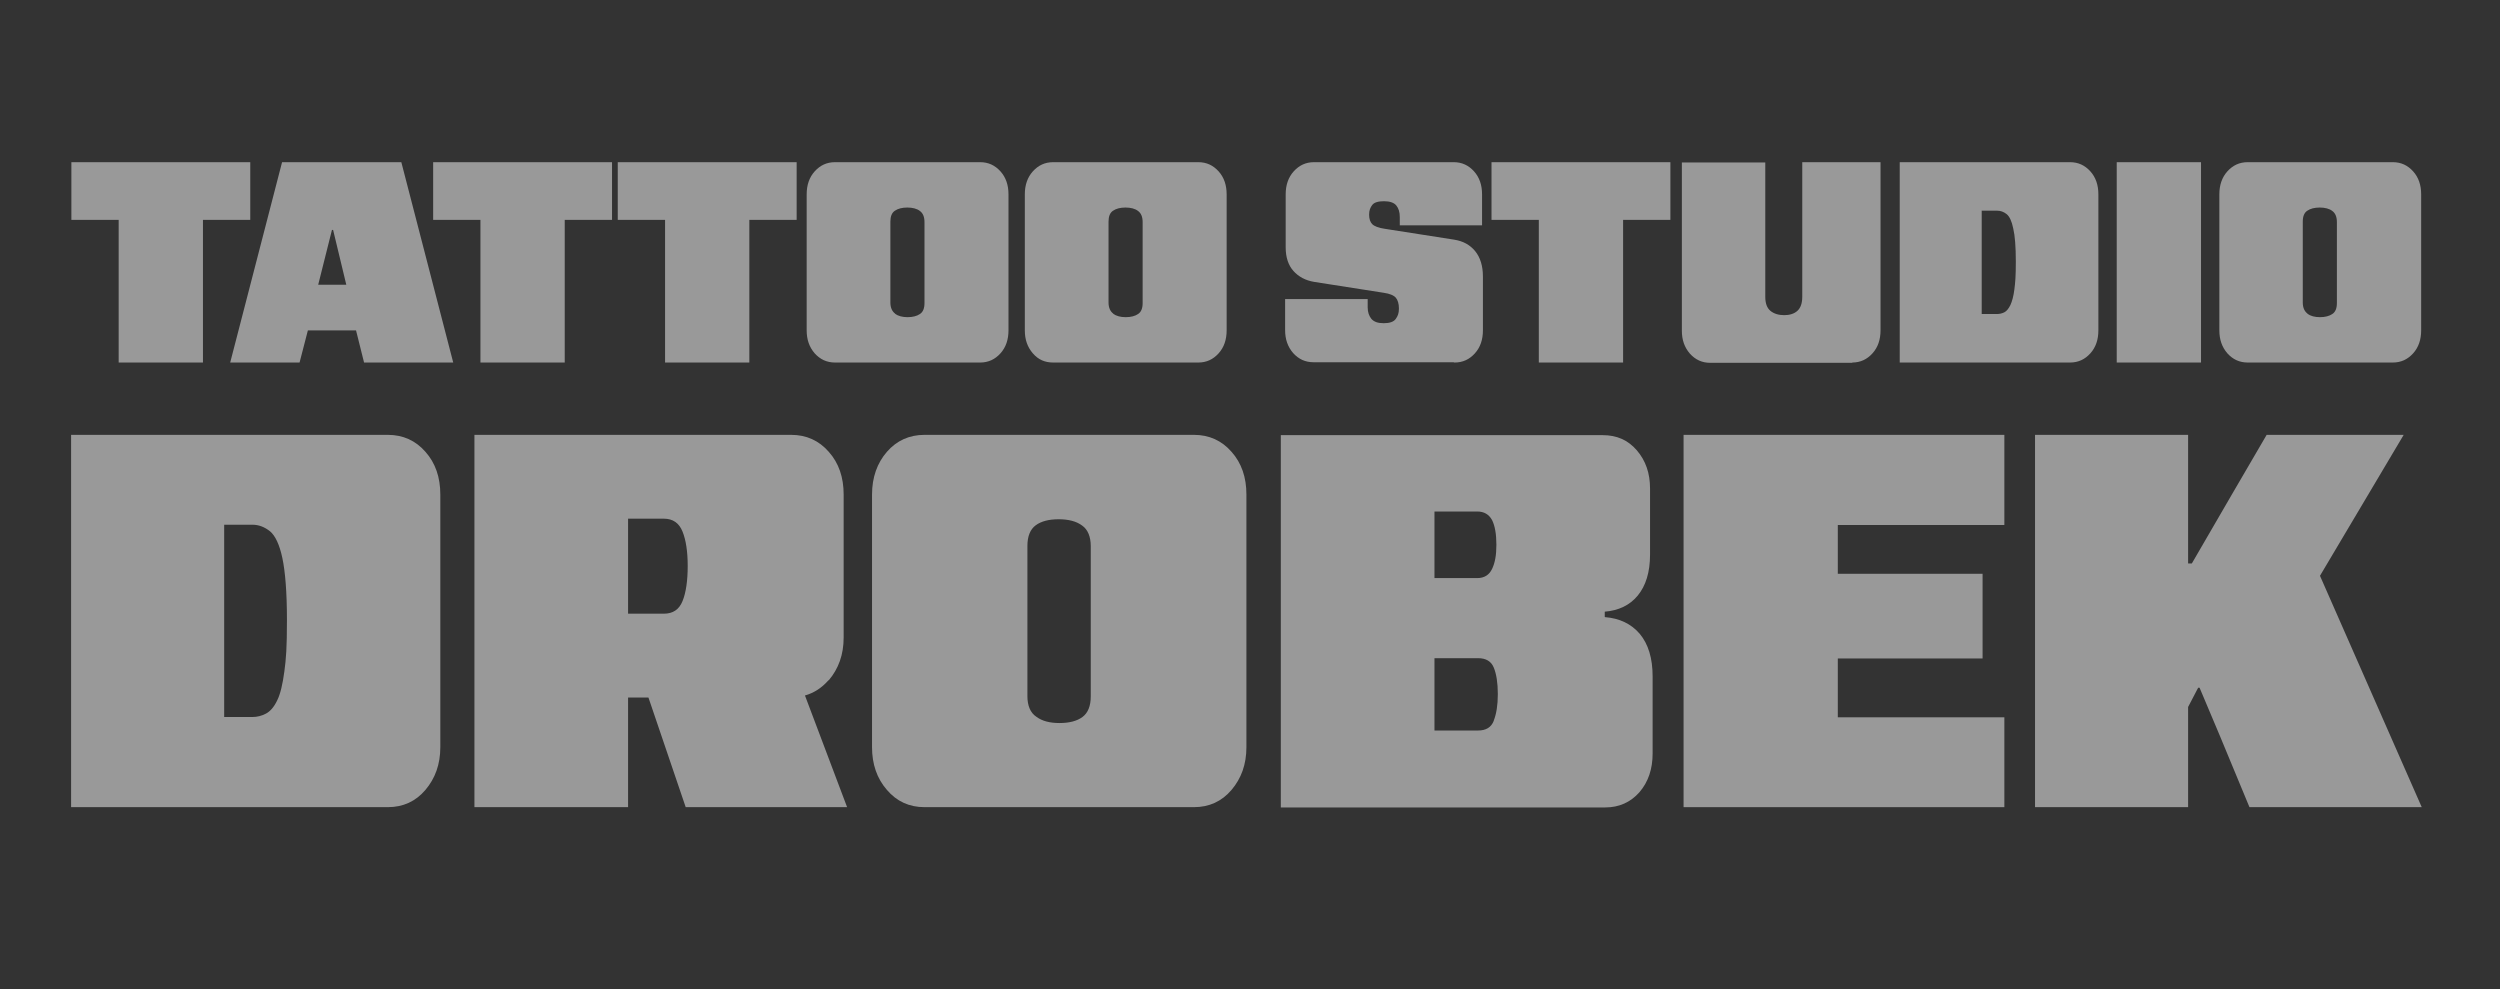
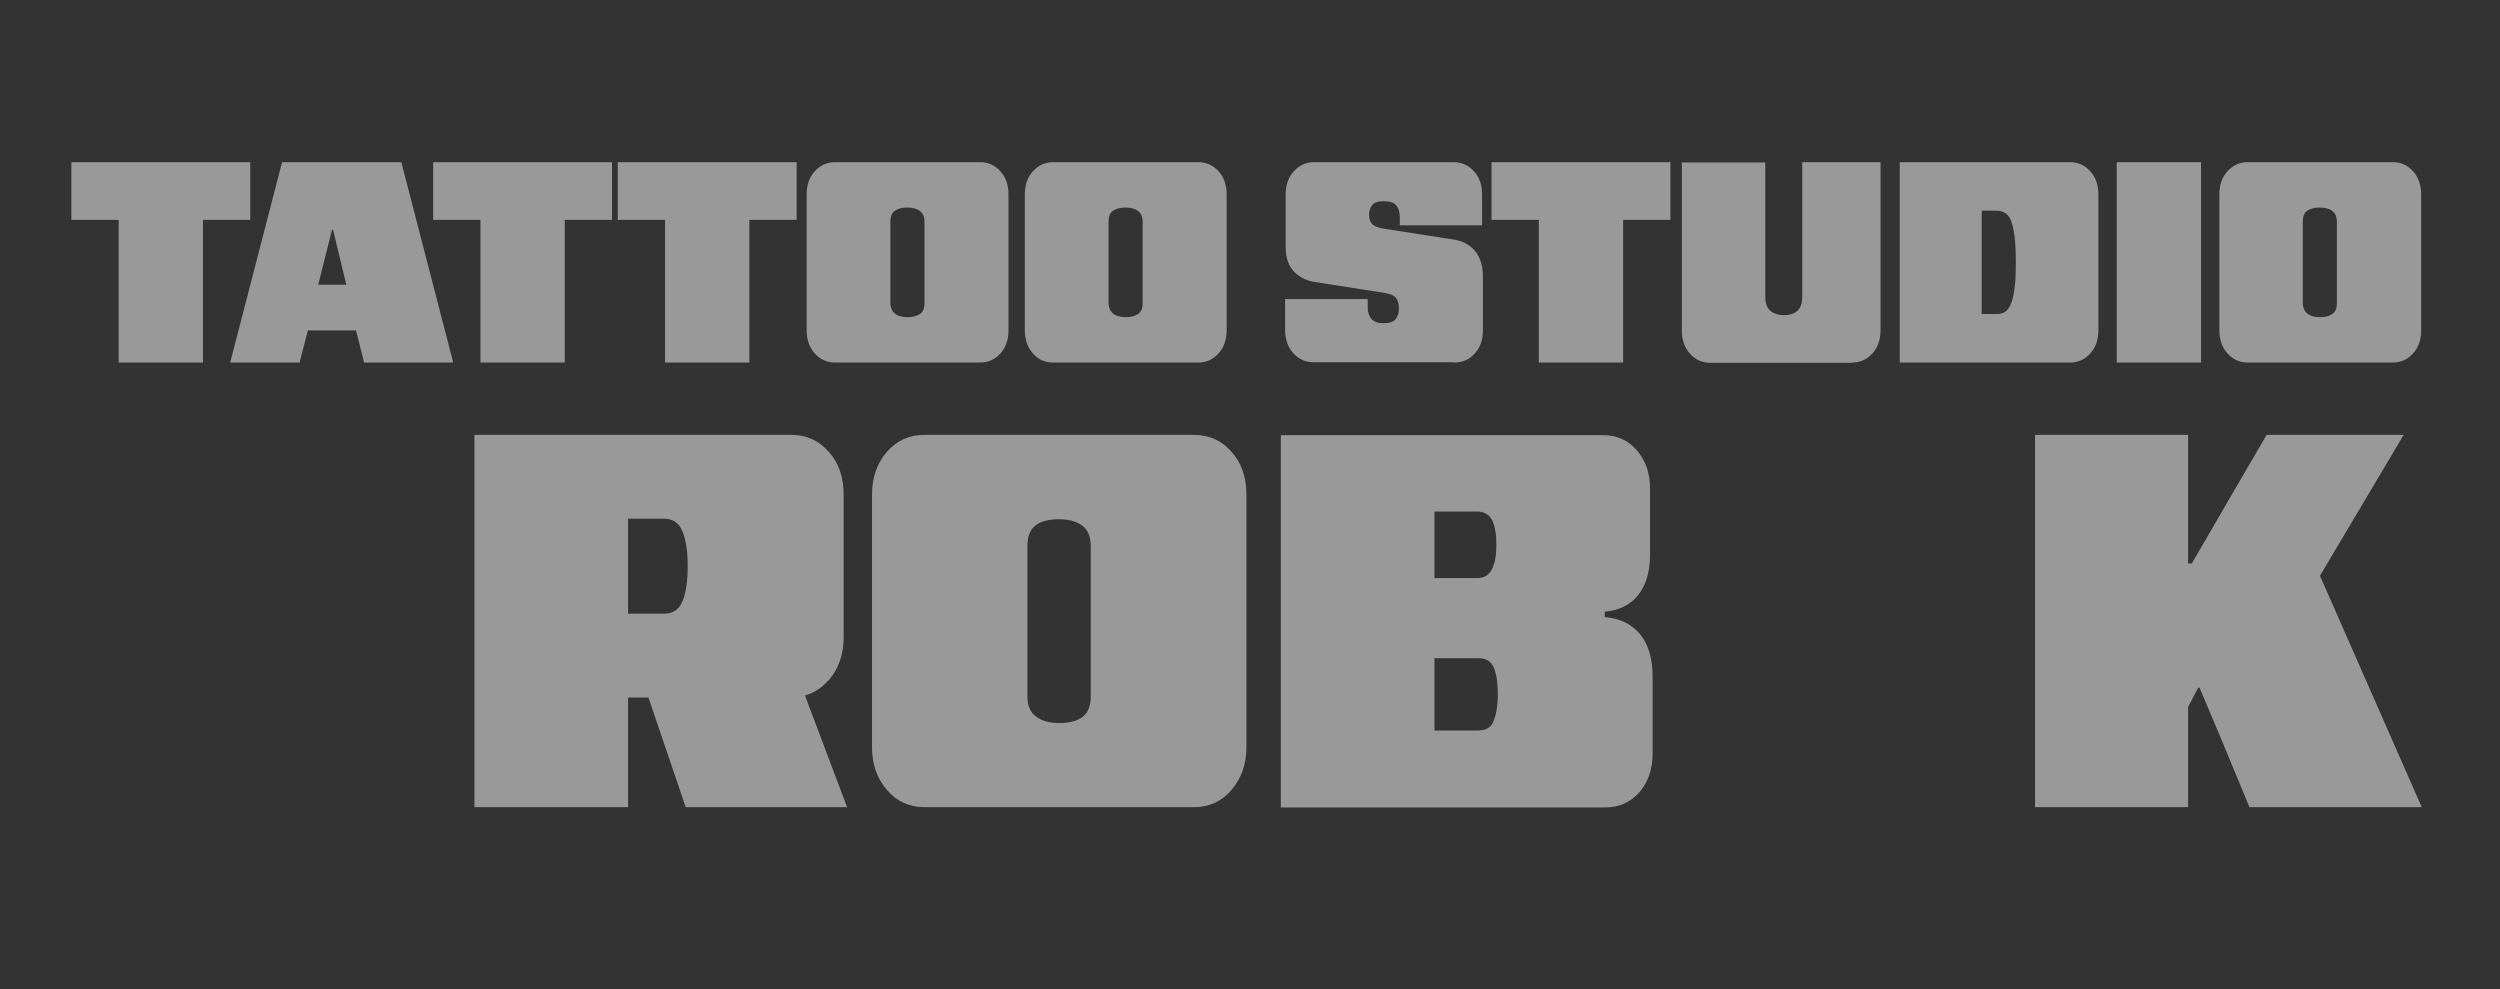
<svg xmlns="http://www.w3.org/2000/svg" width="230" height="91" viewBox="0 0 230 91" fill="none">
  <rect x="0" y="0" width="230" height="91" fill="#333333" stroke="none" />
  <g opacity="0.5">
    <path d="M212.304 28.863C212.014 28.652 211.855 28.309 211.855 27.833V20.387C211.855 19.911 211.987 19.568 212.277 19.383C212.541 19.198 212.937 19.093 213.411 19.093C213.886 19.093 214.308 19.198 214.572 19.41C214.862 19.621 214.994 19.964 214.994 20.439V27.886C214.994 28.362 214.862 28.705 214.572 28.89C214.308 29.075 213.912 29.18 213.438 29.18C212.963 29.18 212.567 29.075 212.277 28.863M220.136 33.353C220.901 33.353 221.508 33.062 222.009 32.508C222.51 31.953 222.747 31.24 222.747 30.395V17.878C222.747 17.033 222.51 16.32 222.009 15.765C221.508 15.211 220.901 14.92 220.136 14.92H206.792C206.027 14.92 205.42 15.211 204.919 15.765C204.418 16.32 204.181 17.033 204.181 17.878V30.395C204.181 31.24 204.418 31.927 204.919 32.508C205.42 33.062 206.027 33.353 206.792 33.353H220.136ZM202.493 14.92H194.739V33.353H202.493V14.92ZM182.344 19.383H183.742C184.058 19.383 184.348 19.489 184.612 19.7C184.876 19.911 185.087 20.36 185.218 21.02C185.377 21.68 185.456 22.71 185.456 24.084C185.456 25.457 185.403 25.985 185.324 26.619C185.245 27.253 185.113 27.728 184.955 28.071C184.796 28.388 184.612 28.626 184.401 28.731C184.19 28.837 183.953 28.89 183.715 28.89H182.317V19.357L182.344 19.383ZM190.44 33.353C191.205 33.353 191.812 33.062 192.313 32.508C192.814 31.953 193.051 31.24 193.051 30.395V17.878C193.051 17.033 192.814 16.32 192.313 15.765C191.812 15.211 191.205 14.92 190.44 14.92H174.775V33.353H190.44ZM170.397 33.353C171.162 33.353 171.768 33.062 172.269 32.508C172.77 31.953 173.008 31.24 173.008 30.395V14.92H165.808V27.305C165.808 27.913 165.65 28.335 165.359 28.599C165.069 28.863 164.647 28.995 164.146 28.995C163.645 28.995 163.197 28.863 162.88 28.599C162.564 28.335 162.406 27.913 162.406 27.305V14.947H154.731V30.421C154.731 31.266 154.968 31.953 155.47 32.534C155.971 33.089 156.577 33.379 157.342 33.379H170.423L170.397 33.353ZM149.325 33.353V20.228H153.676V14.92H137.219V20.228H141.571V33.353H149.325ZM133.817 33.353C134.582 33.353 135.189 33.062 135.69 32.508C136.191 31.953 136.428 31.24 136.428 30.395V25.43C136.428 24.48 136.191 23.688 135.716 23.107C135.241 22.526 134.608 22.182 133.791 22.05L127.382 21.047C126.828 20.968 126.433 20.809 126.248 20.624C126.064 20.439 125.958 20.149 125.958 19.753C125.958 19.357 126.064 19.093 126.248 18.855C126.433 18.617 126.802 18.512 127.329 18.512C127.857 18.512 128.252 18.644 128.463 18.908C128.674 19.172 128.78 19.515 128.78 19.964V20.73H136.349V17.878C136.349 17.033 136.112 16.32 135.611 15.765C135.11 15.211 134.503 14.92 133.738 14.92H120.894C120.13 14.92 119.523 15.211 119.022 15.765C118.521 16.32 118.283 17.033 118.283 17.878V22.763C118.283 23.661 118.521 24.401 118.996 24.929C119.47 25.457 120.103 25.8 120.894 25.932L127.303 26.936C127.857 27.015 128.226 27.173 128.411 27.384C128.595 27.596 128.701 27.939 128.701 28.388C128.701 28.837 128.595 29.075 128.411 29.339C128.226 29.603 127.857 29.735 127.303 29.735C126.749 29.735 126.406 29.603 126.169 29.339C125.958 29.075 125.826 28.731 125.826 28.282V27.517H118.231V30.369C118.231 31.214 118.468 31.9 118.969 32.481C119.47 33.036 120.077 33.326 120.842 33.326H133.712L133.817 33.353ZM102.433 28.863C102.143 28.652 101.985 28.309 101.985 27.833V20.387C101.985 19.911 102.117 19.568 102.407 19.383C102.671 19.198 103.066 19.093 103.541 19.093C104.016 19.093 104.438 19.198 104.701 19.41C104.991 19.621 105.123 19.964 105.123 20.439V27.886C105.123 28.362 104.991 28.705 104.701 28.89C104.438 29.075 104.042 29.18 103.567 29.18C103.093 29.18 102.697 29.075 102.407 28.863M110.24 33.353C111.004 33.353 111.611 33.062 112.112 32.508C112.613 31.953 112.851 31.24 112.851 30.395V17.878C112.851 17.033 112.613 16.32 112.112 15.765C111.611 15.211 111.004 14.92 110.24 14.92H96.895C96.13 14.92 95.523 15.211 95.022 15.765C94.521 16.32 94.284 17.033 94.284 17.878V30.395C94.284 31.24 94.521 31.927 95.022 32.508C95.523 33.089 96.13 33.353 96.895 33.353H110.24ZM82.363 28.863C82.073 28.652 81.915 28.309 81.915 27.833V20.387C81.915 19.911 82.047 19.568 82.337 19.383C82.601 19.198 82.996 19.093 83.471 19.093C83.946 19.093 84.368 19.198 84.631 19.41C84.921 19.621 85.053 19.964 85.053 20.439V27.886C85.053 28.362 84.921 28.705 84.631 28.89C84.368 29.075 83.972 29.18 83.497 29.18C83.023 29.18 82.627 29.075 82.337 28.863M90.17 33.353C90.934 33.353 91.541 33.062 92.042 32.508C92.543 31.953 92.781 31.24 92.781 30.395V17.878C92.781 17.033 92.543 16.32 92.042 15.765C91.541 15.211 90.934 14.92 90.17 14.92H76.825C76.06 14.92 75.454 15.211 74.952 15.765C74.451 16.32 74.214 17.033 74.214 17.878V30.395C74.214 31.24 74.451 31.927 74.952 32.508C75.454 33.062 76.06 33.353 76.825 33.353H90.17ZM68.939 33.353V20.228H73.291V14.92H56.834V20.228H61.186V33.353H68.939ZM51.955 33.353V20.228H56.307V14.92H39.85V20.228H44.201V33.353H51.955ZM30.514 21.152H30.646L31.859 26.196H29.274L30.54 21.152H30.514ZM27.56 33.353L28.325 30.395H32.755L33.494 33.353H41.696L36.922 14.92H25.951L21.178 33.353H27.586H27.56ZM18.672 33.353V20.228H23.024V14.92H6.567V20.228H10.918V33.353H18.672Z" fill="white" />
    <path d="M213.438 52.973L221.139 40.007H208.532L205.236 45.658L201.649 51.838H201.306V40.007H187.223V74.258H201.306V65.041L202.229 63.272H202.361L204.233 67.709L206.95 74.258H222.8L213.438 52.973Z" fill="white" />
-     <path d="M35.683 40.007H6.541V74.258H35.683C37.081 74.258 38.241 73.73 39.138 72.673C40.034 71.617 40.509 70.323 40.509 68.739V45.5C40.509 43.916 40.061 42.595 39.138 41.565C38.241 40.535 37.081 40.007 35.683 40.007ZM26.162 61.767C26.004 62.955 25.793 63.853 25.503 64.434C25.213 65.041 24.87 65.438 24.474 65.649C24.079 65.86 23.657 65.966 23.208 65.966H20.624V48.273H23.208C23.815 48.273 24.342 48.484 24.843 48.88C25.318 49.276 25.714 50.095 25.977 51.336C26.241 52.577 26.399 54.478 26.399 57.04C26.399 59.602 26.32 60.605 26.162 61.767Z" fill="white" />
    <path d="M147.637 56.75V56.274C148.903 56.169 149.931 55.693 150.67 54.795C151.408 53.898 151.804 52.656 151.804 51.019V44.945C151.804 43.546 151.408 42.384 150.591 41.433C149.773 40.483 148.744 40.034 147.452 40.034H117.835V74.284H147.689C148.955 74.284 150.01 73.809 150.828 72.885C151.645 71.934 152.041 70.746 152.041 69.32V62.242C152.041 60.552 151.645 59.258 150.854 58.308C150.063 57.383 148.982 56.882 147.663 56.776L147.637 56.75ZM131.971 47.058H135.901C136.534 47.058 136.982 47.322 137.272 47.85C137.536 48.378 137.668 49.144 137.668 50.121C137.668 51.098 137.536 51.785 137.272 52.34C137.008 52.894 136.56 53.185 135.901 53.185H131.971V47.058ZM137.43 66.309C137.193 66.916 136.718 67.207 135.98 67.207H131.971V60.552H135.98C136.718 60.552 137.193 60.843 137.43 61.424C137.668 62.005 137.8 62.823 137.8 63.853C137.8 64.883 137.668 65.675 137.43 66.283V66.309Z" fill="white" />
    <path d="M109.844 40.007H85.053C83.656 40.007 82.495 40.535 81.598 41.565C80.702 42.595 80.227 43.916 80.227 45.5V68.739C80.227 70.297 80.675 71.617 81.598 72.673C82.495 73.73 83.656 74.258 85.053 74.258H109.844C111.242 74.258 112.402 73.73 113.299 72.673C114.196 71.617 114.67 70.323 114.67 68.739V45.5C114.67 43.916 114.222 42.595 113.299 41.565C112.402 40.535 111.242 40.007 109.844 40.007ZM100.35 64.064C100.35 64.962 100.086 65.596 99.585 65.966C99.084 66.335 98.372 66.52 97.475 66.52C96.578 66.52 95.866 66.335 95.339 65.939C94.785 65.57 94.521 64.909 94.521 64.038V50.227C94.521 49.329 94.785 48.695 95.286 48.326C95.787 47.956 96.499 47.771 97.396 47.771C98.293 47.771 99.031 47.956 99.558 48.352C100.086 48.722 100.35 49.382 100.35 50.253V64.064Z" fill="white" />
-     <path d="M154.889 74.258H184.401V65.992H169.078V60.579H182.397V52.788H169.078V48.299H184.401V40.007H154.889V74.258Z" fill="white" />
    <path d="M76.245 62.586C77.141 61.529 77.616 60.235 77.616 58.651V45.5C77.616 43.916 77.168 42.595 76.245 41.565C75.348 40.535 74.188 40.007 72.79 40.007H43.648V74.258H57.783V64.17H59.656L63.084 74.258H77.933L74.056 63.985C74.9 63.748 75.612 63.272 76.218 62.586H76.245ZM57.783 47.718H61.08C61.898 47.718 62.478 48.114 62.794 48.907C63.111 49.699 63.269 50.755 63.269 52.075C63.269 53.396 63.111 54.531 62.794 55.297C62.478 56.089 61.898 56.459 61.08 56.459H57.783V47.718Z" fill="white" />
  </g>
</svg>